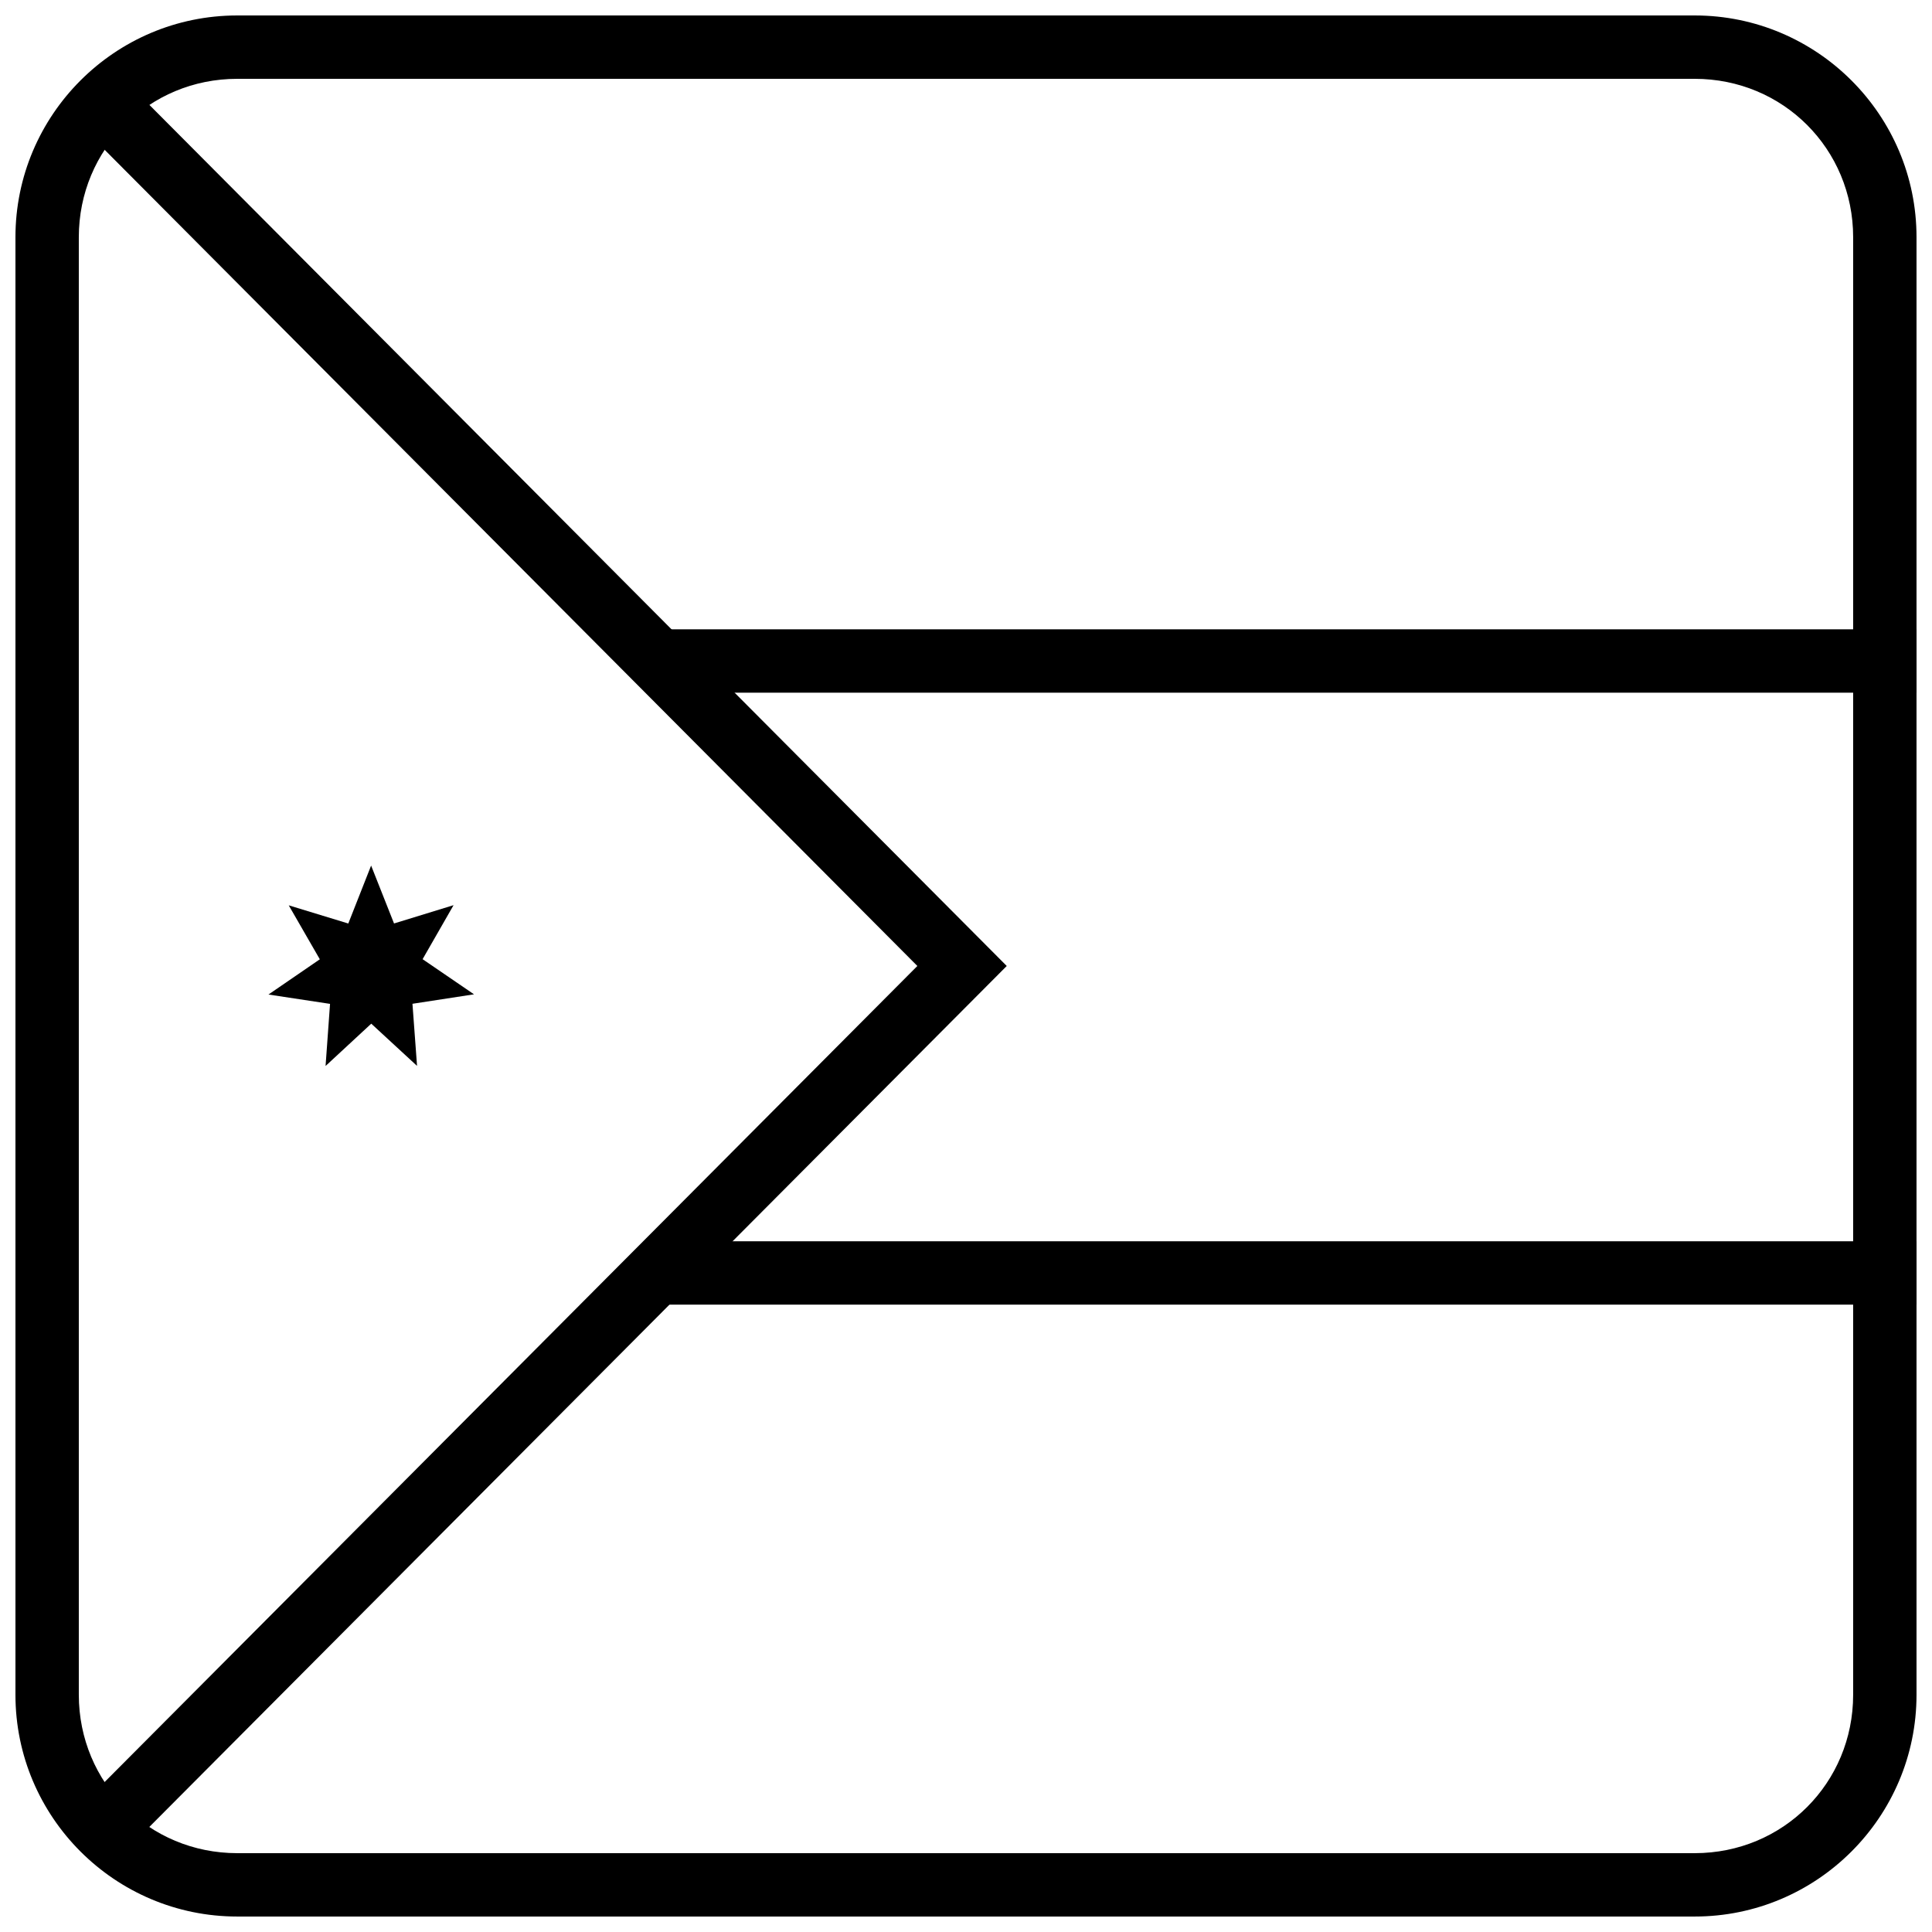
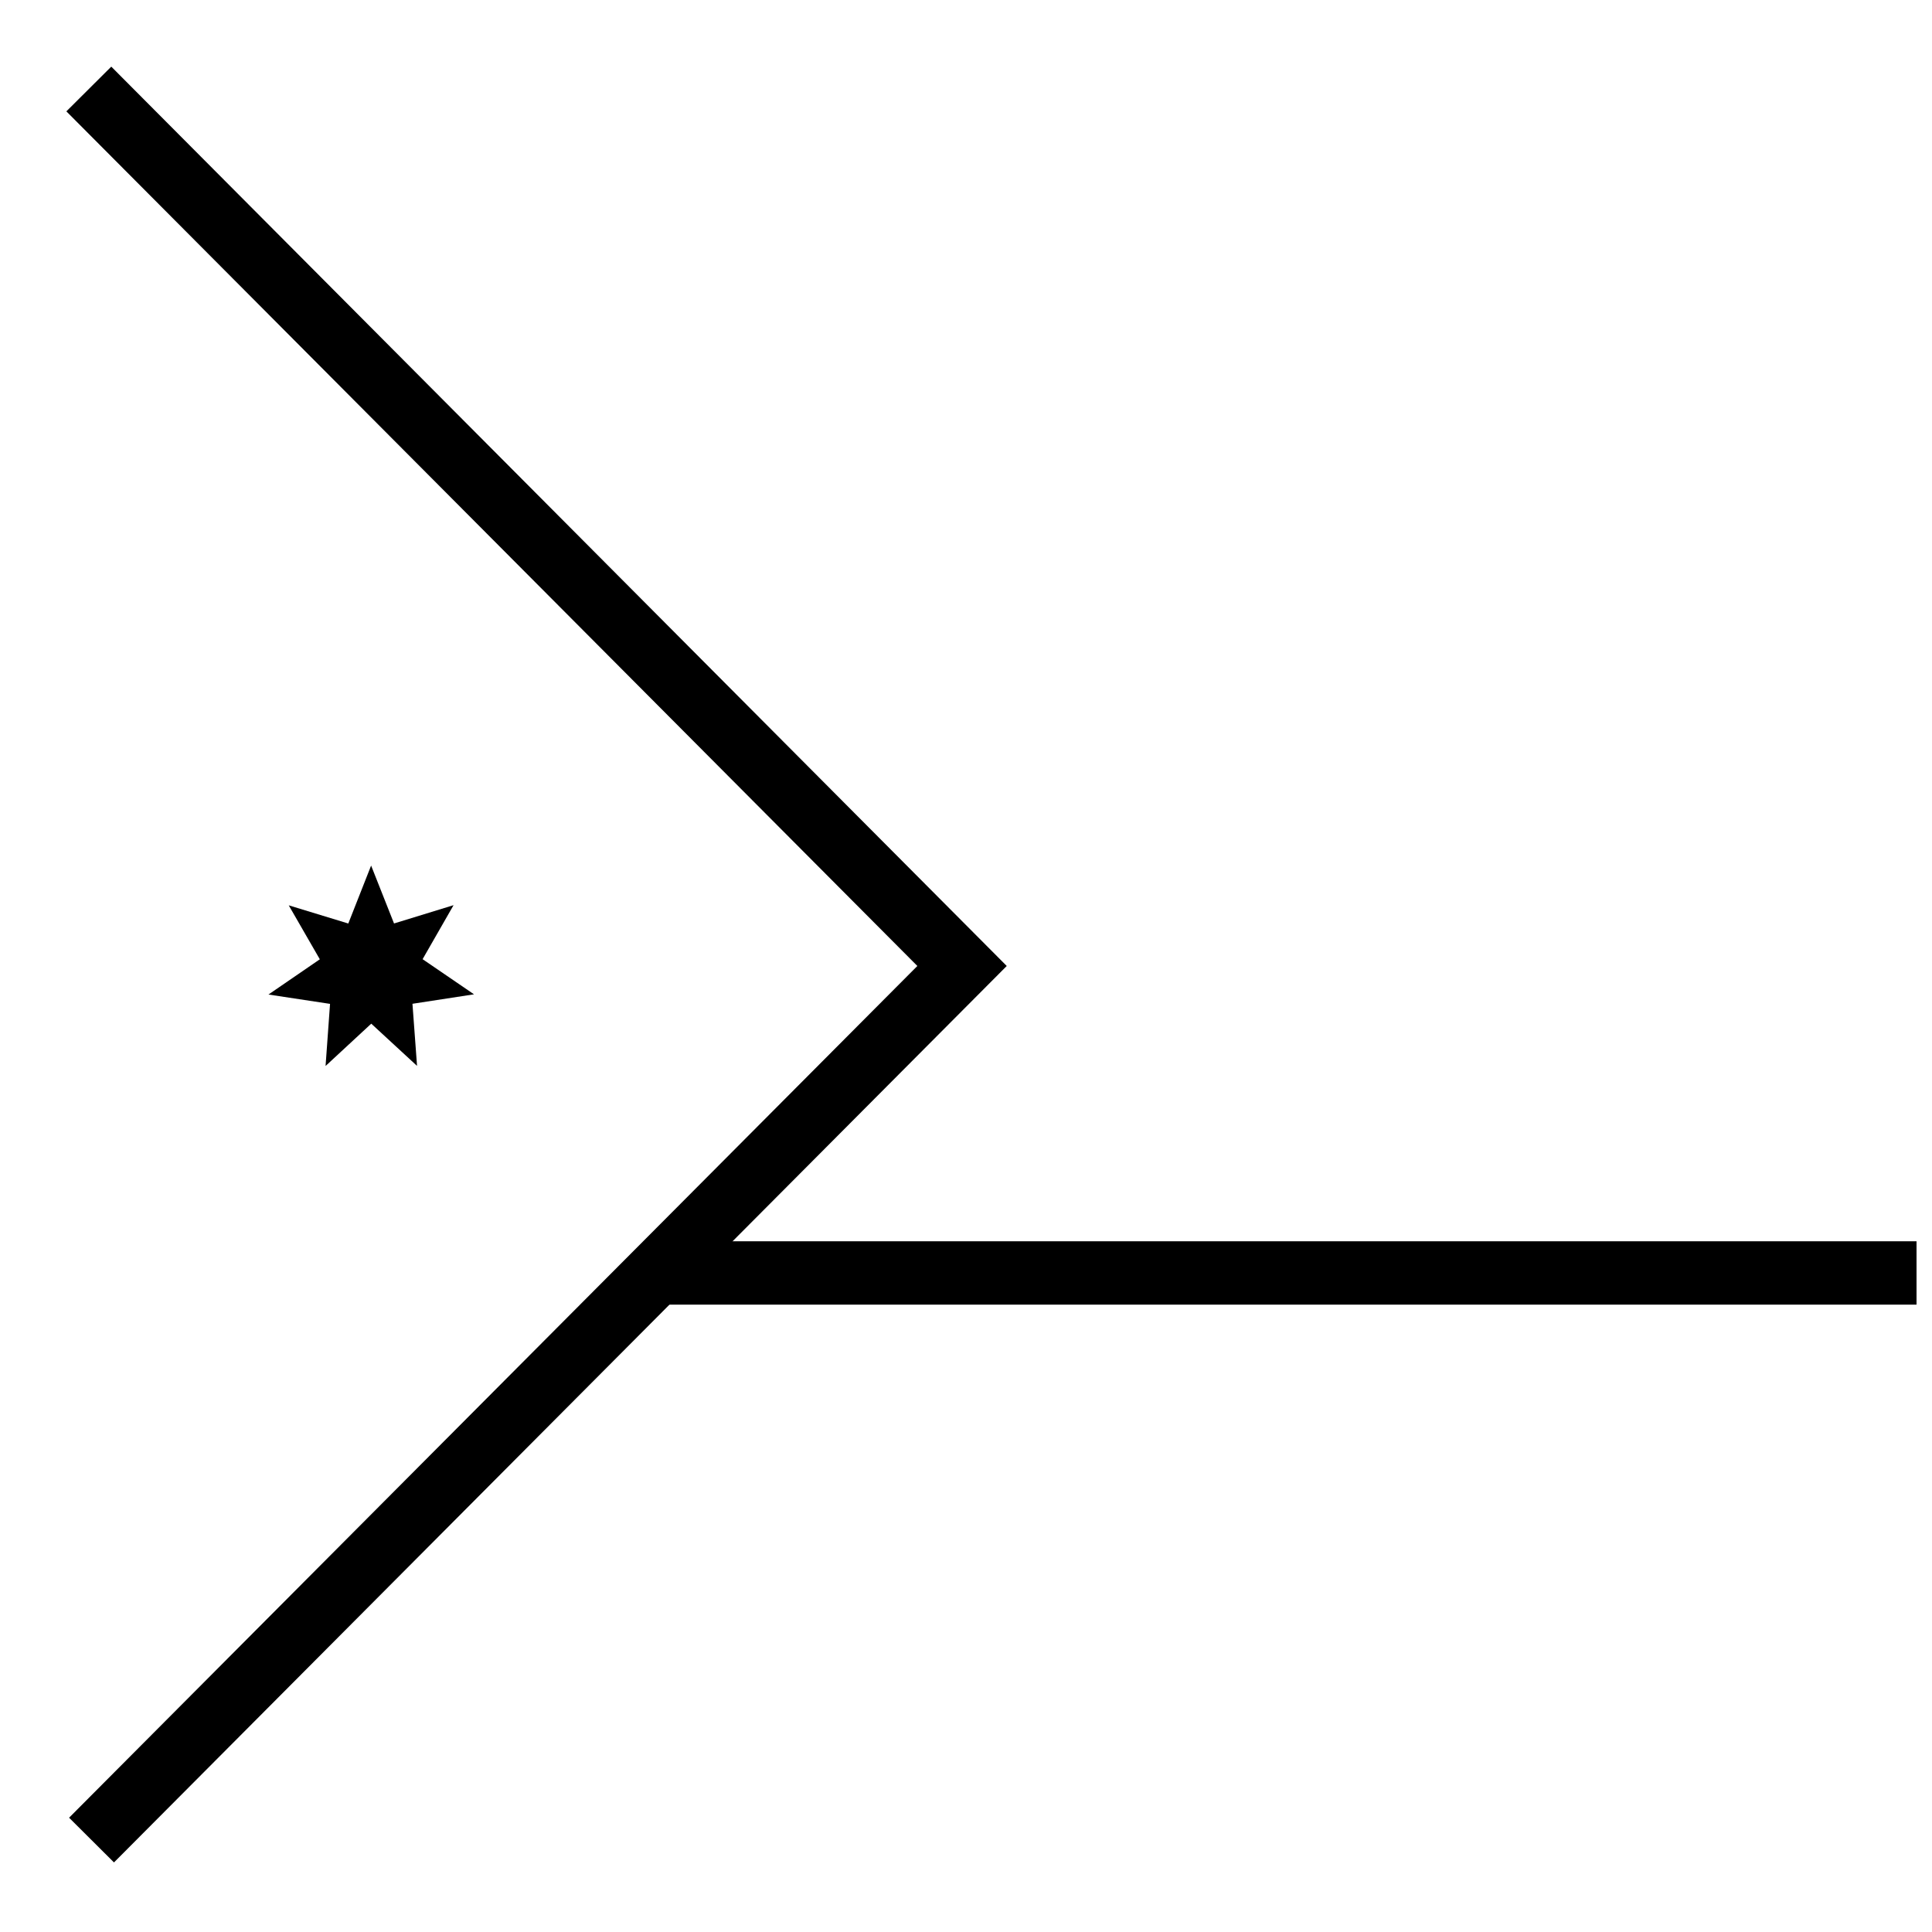
<svg xmlns="http://www.w3.org/2000/svg" width="800px" height="800px" version="1.1" viewBox="144 144 512 512">
  <defs>
    <clipPath id="c">
-       <path d="m148.09 148.09h503.81v503.81h-503.81z" />
-     </clipPath>
+       </clipPath>
    <clipPath id="b">
-       <path d="m318 310h333.9v18h-333.9z" />
-     </clipPath>
+       </clipPath>
    <clipPath id="a">
      <path d="m318 472h333.9v18h-333.9z" />
    </clipPath>
  </defs>
  <g clip-path="url(#c)">
    <path d="m206.87 651.9c-32.418 0-58.777-26.359-58.777-58.777v-386.25c0-32.418 26.359-58.777 58.777-58.777h386.25c32.418 0 58.777 26.359 58.777 58.777v386.25c0 32.418-26.359 58.777-58.777 58.777zm0-16.793h386.25c23.406 0 41.984-18.578 41.984-41.984v-386.25c0-23.402-18.578-41.984-41.984-41.984h-386.25c-23.406 0-41.984 18.578-41.984 41.984v386.25c0 23.402 18.578 41.984 41.984 41.984z" />
  </g>
  <path d="m264.2 383.88-15.777 4.848-6.074-15.344-6.047 15.355-15.785-4.816 8.238 14.301-13.609 9.336 16.316 2.477-1.184 16.461 12.109-11.215 12.133 11.191-1.215-16.461 16.312-2.508-13.625-9.312z" />
  <g clip-path="url(#b)">
    <path d="m318.48 310.78v16.793h333.43v-16.793z" fill-rule="evenodd" />
  </g>
  <g clip-path="url(#a)">
    <path d="m318.48 472.95v16.793h333.43v-16.793z" fill-rule="evenodd" />
  </g>
  <path d="m173.49 161.66-11.902 11.852 225.52 226.48-224.8 225.72 11.898 11.852 236.59-237.57-237.31-238.34z" fill-rule="evenodd" />
</svg>